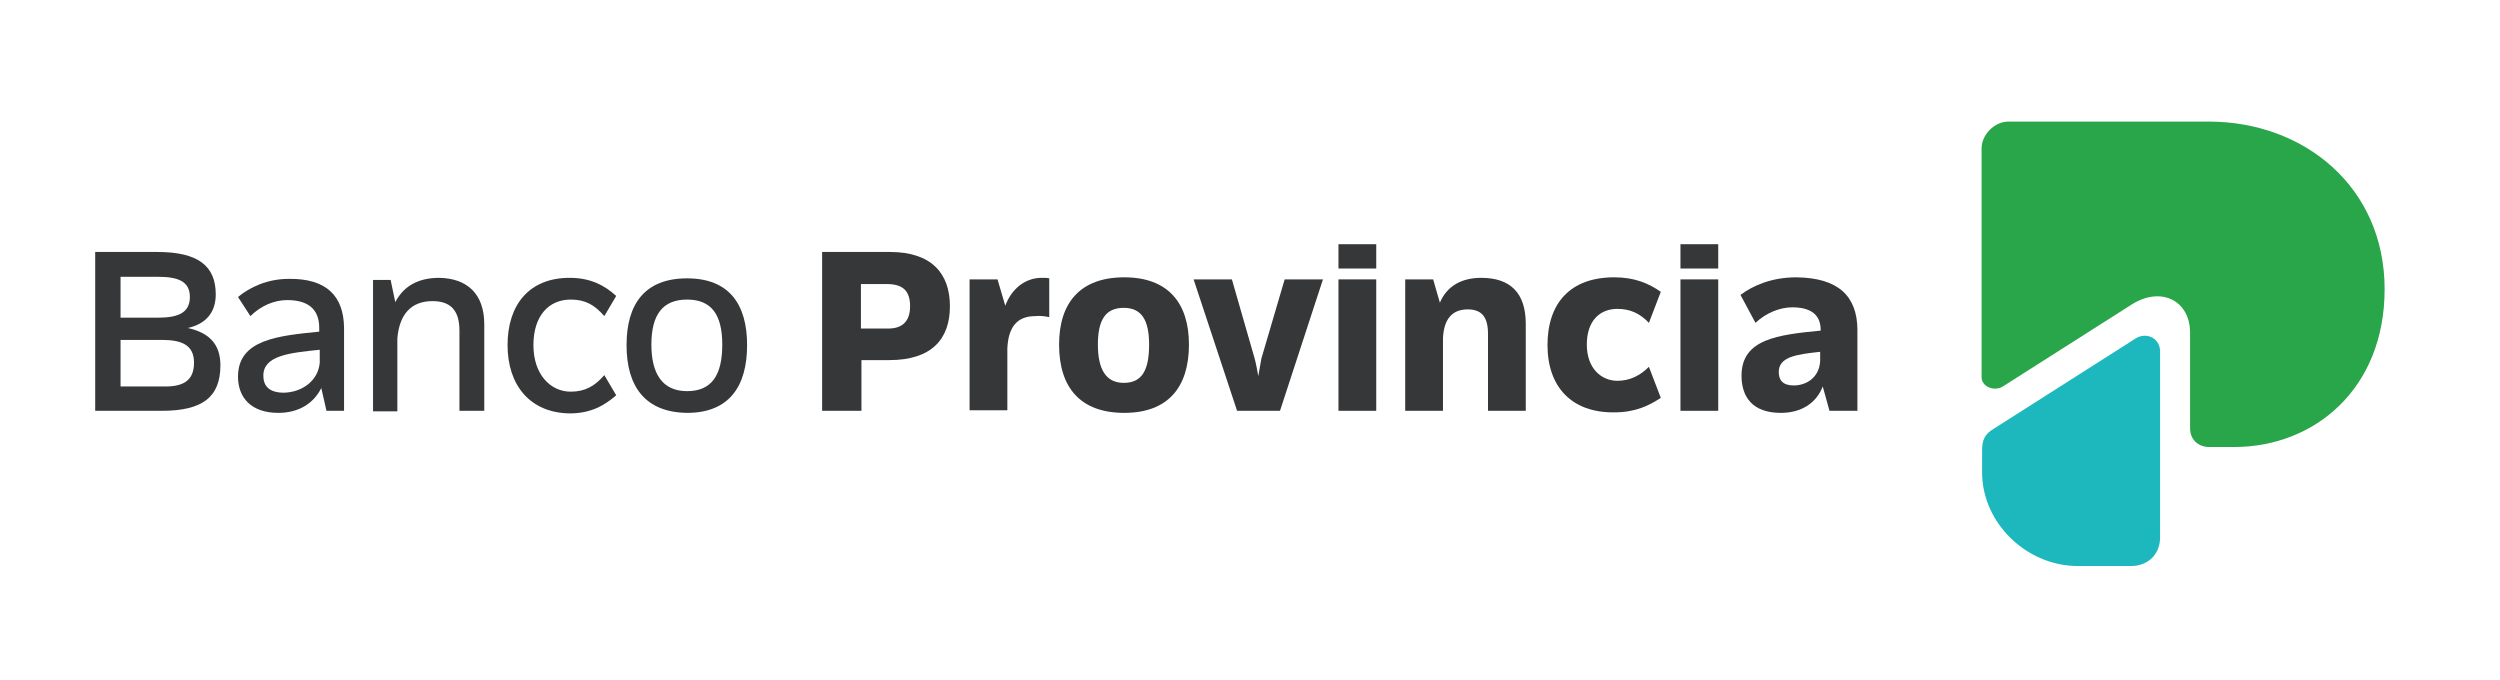
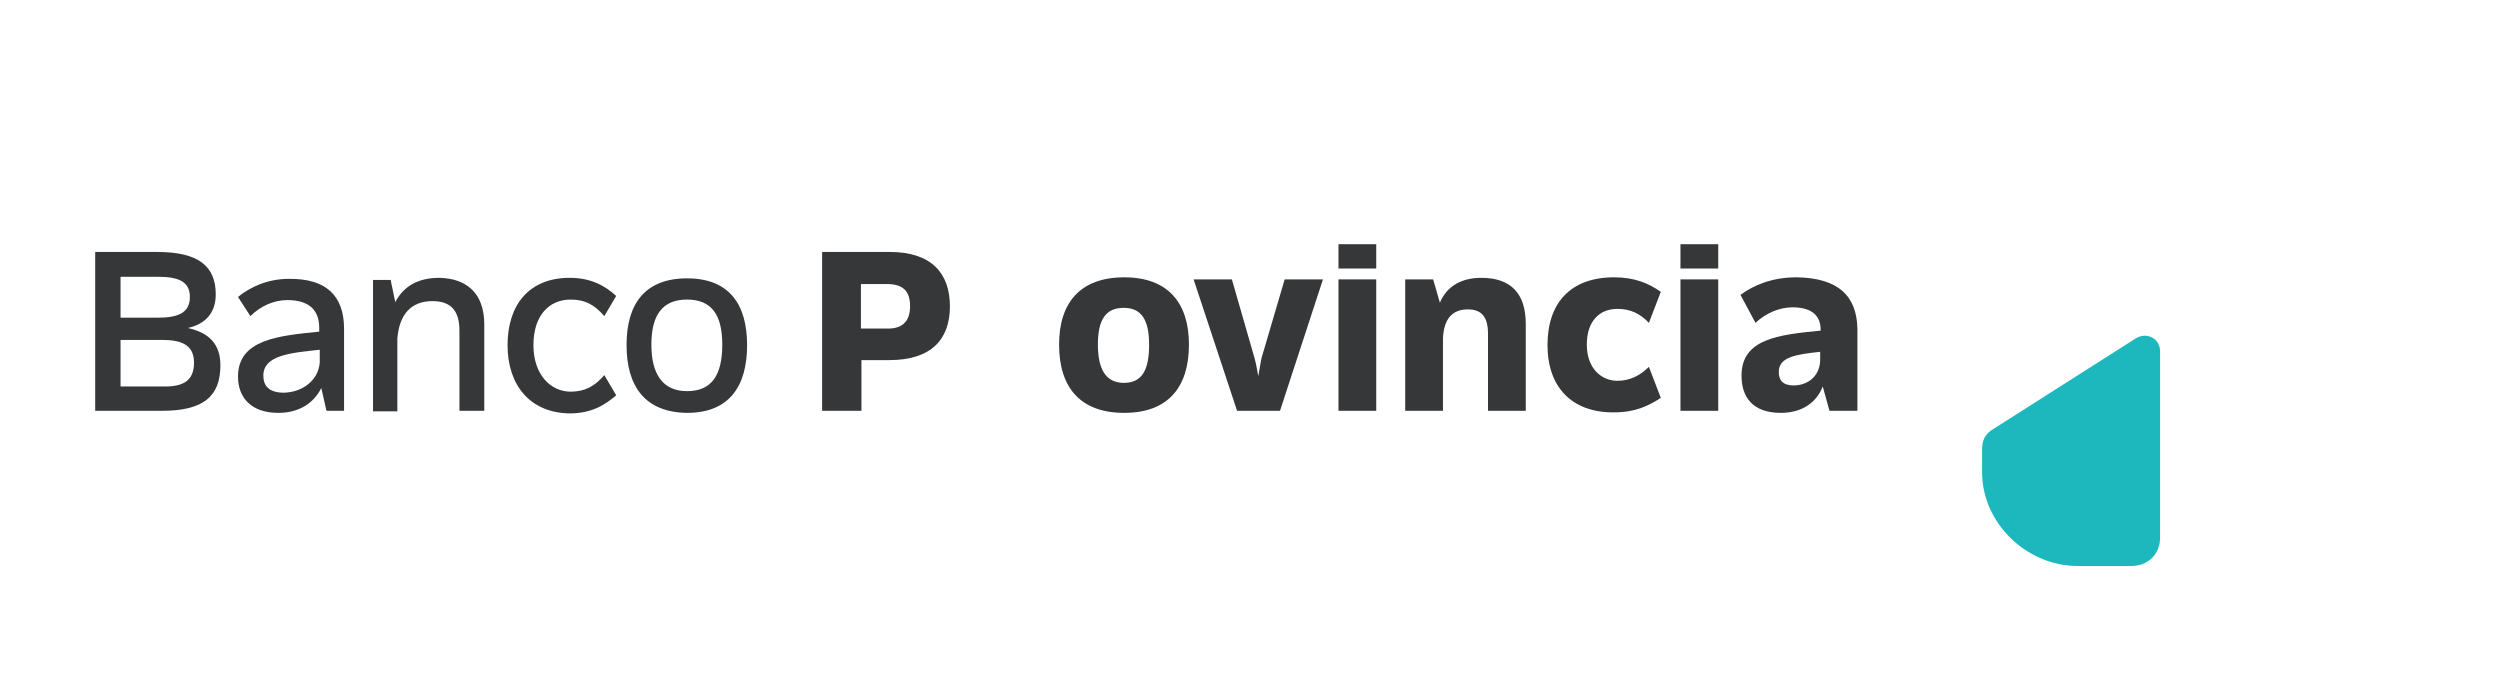
<svg xmlns="http://www.w3.org/2000/svg" version="1.1" id="Capa_1" x="0px" y="0px" viewBox="0 0 483.2 131.4" style="enable-background:new 0 0 483.2 131.4;" xml:space="preserve">
  <style type="text/css">
	.st0{fill:#353738;}
	.st1{fill:#29A54A;}
	.st2{fill:#1DB8BD;}
</style>
  <g>
    <g>
      <g>
        <path class="st0" d="M42.6,70.6c0,6.1-3.4,8.8-11.3,8.8H18.4V48.7h12c7.9,0,11.3,2.7,11.3,8.2c0,3.5-1.9,5.7-5.4,6.5     C40.4,64.3,42.6,66.5,42.6,70.6z M23.3,53.4v8h7.2c3.7,0,6.2-0.8,6.2-4c0-3.1-2.4-3.9-6.2-3.9H23.3z M37.5,70.1     c0-3.5-2.5-4.4-6.2-4.4h-8v9h8C35,74.8,37.5,73.9,37.5,70.1z" />
        <path class="st0" d="M66.5,63.3v16.1h-3.4L62.1,75c-1.5,3-4.4,4.8-8.3,4.8c-5.3,0-7.8-3-7.8-7c0-7.2,7.8-7.9,15.7-8.7v-0.7     c0-3.7-2.2-5.4-6.2-5.4c-2.5,0-5.1,1.1-7.1,3.1l-2.4-3.7c2.3-1.9,5.7-3.5,9.8-3.5C63.1,53.8,66.4,57.2,66.5,63.3z M61.8,70.1     v-2.5c-5.8,0.6-10.9,1.1-10.9,5c0,2,1.1,3.3,4,3.3C58.4,75.8,61.5,73.6,61.8,70.1z" />
        <path class="st0" d="M93.6,62.7v16.7h-4.8V63.9c0-3.9-1.7-5.7-5.2-5.7c-4.1,0-6.4,2.5-6.8,7.2v14.1h-4.7V54.1h3.4l0.9,4.3     c1.7-3.3,4.7-4.7,8.5-4.7C90.2,53.8,93.6,56.7,93.6,62.7z" />
        <path class="st0" d="M98.1,66.7c0-7.7,4.1-13,12-13c4.1,0,6.8,1.5,9,3.5l-2.3,3.9c-1.9-2.2-3.7-3.2-6.5-3.2     c-4.2,0-7.2,3.1-7.2,8.8c0,5.8,3.4,9,7.2,9c2.8,0,4.7-1.1,6.5-3.2l2.3,3.9c-2.2,1.9-4.8,3.5-9,3.5     C102.5,79.8,98.1,74.5,98.1,66.7z" />
        <path class="st0" d="M121.1,66.7c0-7.9,3.5-12.9,11.7-12.9c8.2,0,11.6,5.1,11.6,12.9c0,8-3.5,13.1-11.6,13.1     C124.7,79.7,121.1,74.7,121.1,66.7z M139.6,66.6c0-5.8-2.1-8.7-6.8-8.7c-4.7,0-6.9,2.9-6.9,8.7c0,5.6,2.1,9,6.9,9     C137.5,75.6,139.6,72.6,139.6,66.6z" />
        <path class="st0" d="M183.6,59.2c0,6.3-3.5,10.4-11.7,10.4h-5.4v9.8h-7.6V48.7h13.1C180,48.7,183.6,52.8,183.6,59.2z M175.9,59.2     c0-2.9-1.3-4.3-4.5-4.3h-5v8.6h5C174.6,63.6,175.9,61.9,175.9,59.2z" />
-         <path class="st0" d="M202.8,53.8v7.5c-0.9-0.2-1.8-0.3-2.7-0.2c-3.6,0-5.2,2.2-5.4,6.2v-0.1l0,12.1h-7.3V54h5.4l1.5,5.1     c1.2-3.3,3.9-5.4,7-5.4C202,53.7,202.4,53.7,202.8,53.8z" />
        <path class="st0" d="M204.7,66.6c0-8.1,4.1-13,12.6-13c8.4,0,12.5,4.9,12.5,13c0,8.3-4.1,13.2-12.5,13.2     C208.8,79.8,204.7,74.9,204.7,66.6z M222.1,66.6c0-4.8-1.5-7.1-4.9-7.1c-3.5,0-5,2.3-5,7.1c0,4.7,1.5,7.4,5,7.4     C220.7,74,222.1,71.6,222.1,66.6z" />
        <path class="st0" d="M255.7,54l-8.3,25.4h-8.3L230.7,54h7.4l4.4,15.3c0.3,1.1,0.5,2.3,0.7,3.4c0.2-1.1,0.4-2.3,0.6-3.4l4.5-15.3     H255.7z" />
        <path class="st0" d="M258.7,47.2h7.3v4.7h-7.3V47.2z M258.7,54h7.3v25.4h-7.3V54z" />
        <path class="st0" d="M294.9,62.6v16.8h-7.3V64.5c0-3.2-1.2-4.7-3.9-4.7c-2.9,0-4.6,1.7-4.8,5.5v14.1h-7.3V54h5.4l1.3,4.5     c1.4-3.3,4.3-4.8,8-4.8C291.9,53.7,294.9,56.6,294.9,62.6z" />
        <path class="st0" d="M299.1,66.7c0-8.1,4.4-13.1,12.9-13.1c4,0,6.7,1.2,9,2.8l-2.3,6c-1.7-1.8-3.6-2.7-6.1-2.7     c-3.3,0-5.9,2.2-5.9,6.9s2.9,7,5.9,7c2.4,0,4.4-1,6.1-2.7l2.3,6c-2.3,1.5-4.9,2.8-9,2.8C303.8,79.8,299.1,74.8,299.1,66.7z" />
        <path class="st0" d="M324.8,47.2h7.3v4.7h-7.3V47.2z M324.8,54h7.3v25.4h-7.3V54z" />
        <path class="st0" d="M359,63.6v15.8h-5.4l-1.3-4.7c-1.2,3.1-4,5.1-8.1,5.1c-5.5,0-7.6-3.1-7.6-7.2c0-7.1,7.1-7.9,15.3-8.7v-0.1     c0-3.2-2.2-4.4-5.5-4.4c-2.4,0-5.1,1.1-7.1,3l-2.9-5.4c2.4-1.8,6-3.4,10.8-3.4C355.3,53.7,358.9,57.2,359,63.6z M351.8,69.8V68     c-4.7,0.5-8,1-8,3.9c0,1.6,0.8,2.6,2.9,2.6C349,74.5,351.6,73.1,351.8,69.8z" />
      </g>
    </g>
    <g>
-       <path class="st1" d="M387.1,74.7l25-15.9c5.6-3.5,11.2-0.7,11.2,5.5v18.5c0,2.1,1.5,3.6,3.7,3.6h4.8c15.6,0,29.1-11.3,29.1-30.5    c0-19.8-15.6-32.4-34-32.4h-38.7c-2.7,0-5.2,2.5-5.2,5.2V73C383.1,74.8,385.5,75.7,387.1,74.7z" />
      <path class="st2" d="M383.1,87v4.3c0,9.8,8.6,18.1,18.5,18.1h10.3c3.2,0,5.6-2.2,5.6-5.5V67.9c0-2.5-2.6-3.8-4.7-2.5l-27.5,17.5    C383.6,83.9,383.1,85.1,383.1,87z" />
    </g>
  </g>
</svg>